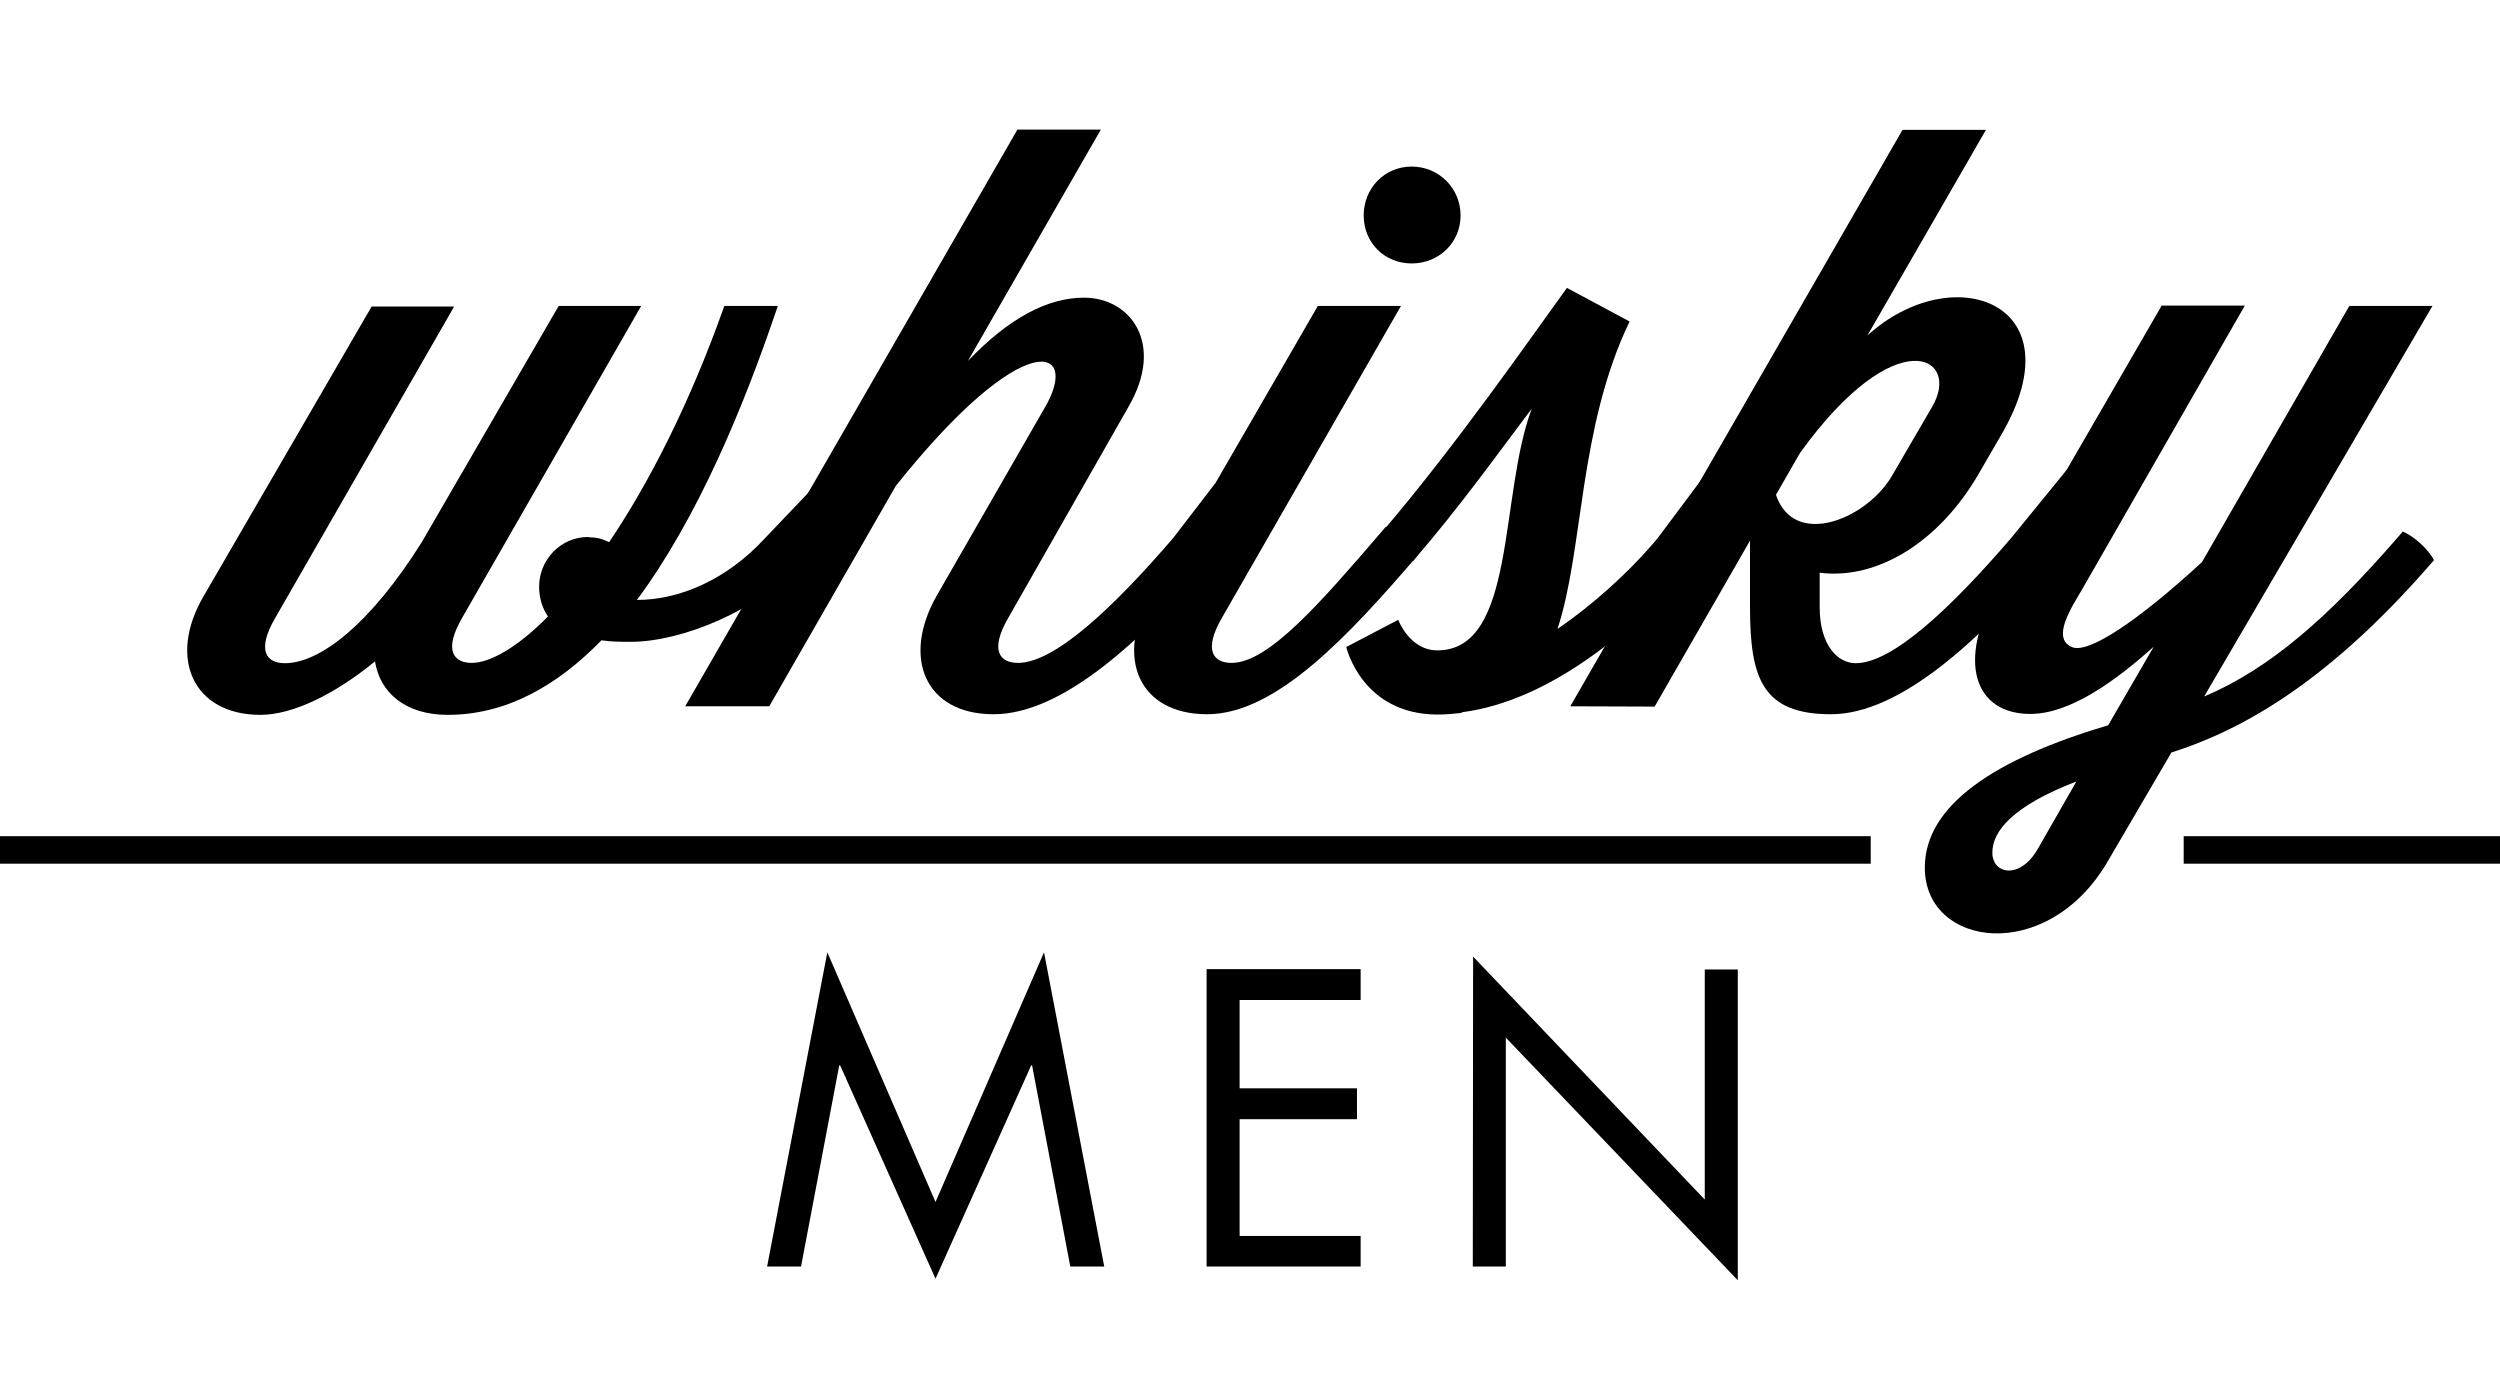
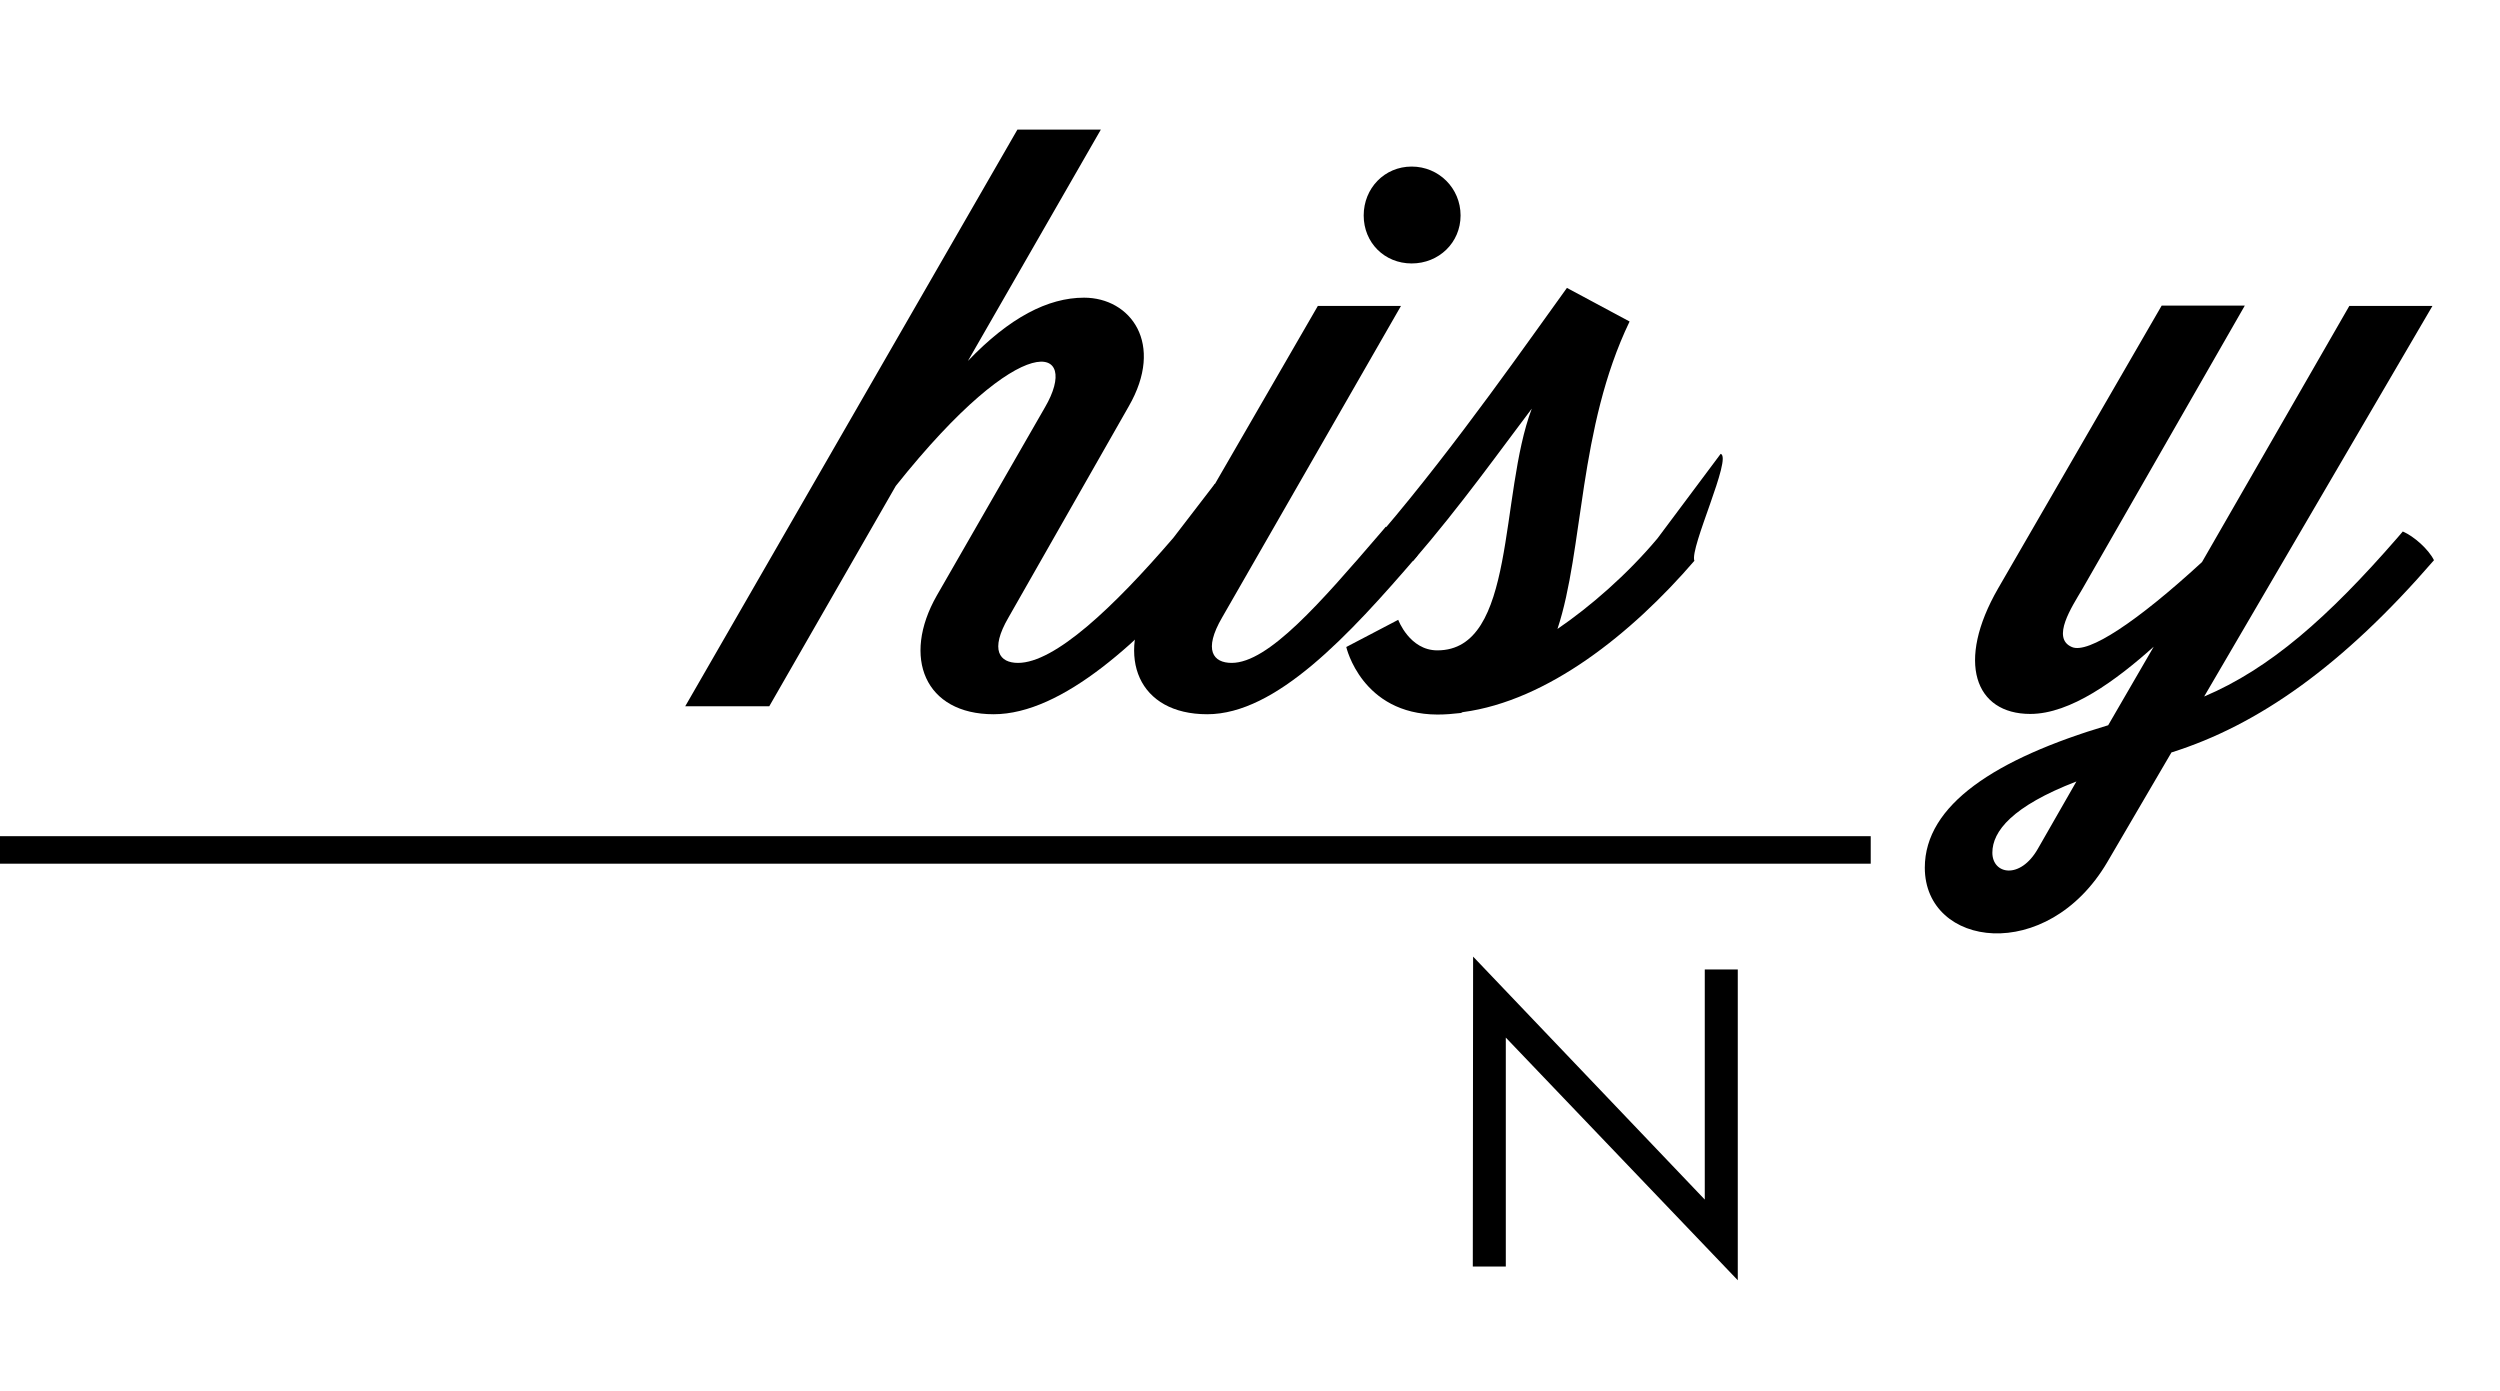
<svg xmlns="http://www.w3.org/2000/svg" id="Layer_1" x="0px" y="0px" viewBox="0 0 818 455" xml:space="preserve">
  <g>
    <line stroke="#000000" stroke-width="9" stroke-miterlimit="10" x1="0" y1="278.1" x2="612.1" y2="278.1" />
-     <line fill="none" stroke="#000000" stroke-width="9" stroke-miterlimit="10" x1="714.5" y1="278.1" x2="818" y2="278.1" />
    <g>
-       <path d="M270.7,311.6l35.4,81.7l35.5-81.7l19.7,102.8h-11.1l-12.5-65.8h-0.3l-31.3,69.8l-31.2-69.8h-0.3l-12.5,65.8H251   L270.7,311.6L270.7,311.6z" />
-       <path d="M394.8,317.1h50.4v10.1h-39.6v28.9h38.4v10.1h-38.4v38.2h39.6v10h-50.4V317.1L394.8,317.1z" />
      <path d="M482,313l75.8,79.5v-75.3h10.8v101.7l-75.9-79.4v74.9h-10.8L482,313L482,313z" />
    </g>
    <g>
-       <path d="M192.7,175.8c2.4,0,4.4,0.5,6.6,1.6c13.1-19.4,26.5-45.6,37.7-77.3h17.5c-11,32.7-26.2,69.4-46.1,96.2   c13.9,0,29.4-6.6,41.9-20.2l30.4-31.9c3.7,1.6-20.2,35.6-18.4,39.3c-13.9,16.5-39.6,26.5-55.8,26.5c-3.4,0-6.6,0-9.7-0.5   c-14.5,14.9-31.2,24.4-50.3,24.4c-13.9,0-22.2-7.3-23.8-17.5c-12.8,10.5-26.7,17.5-37.5,17.5c-22,0-30.4-18.6-18.6-38.8l55-94.8   h27L90.1,202.1c-6.3,10.8-2.9,14.9,3.1,14.9c11.5,0,28-12.8,44.8-39.6l44.8-77.3h27l-58.5,101.9c-6.3,10.8-2.9,14.9,3.1,14.9   s15.2-5.3,24.9-15.2c-1.8-2.6-2.9-6-2.9-9.7c0-8.9,7.1-16.3,16-16.3L192.7,175.8z" />
      <path d="M397.5,158.3c3.7,1.6-3.2,21.4-1.4,25.1c-22.5,26.2-48.5,50.3-71,50.3c-22.5,0-30.1-18.6-18.6-38.8l35.4-61.6   c11.8-20.2-6.8-27-48.8,25.7l-41.4,72.1h-27.5L332.9,42.4h27.3l-43.5,75.7c13.6-14.2,26.2-20.7,38-20.7c15.2,0,26.5,15,14.6,35.6   L330,202c-6.3,10.8-2.9,14.9,3.1,14.9c12,0,31.2-18.1,50.8-40.9L397.5,158.3L397.5,158.3z" />
      <path d="M453.6,172.4c3.6,1.6,8.4,5.8,10.2,9.4c-22.5,26.2-46.3,51.9-68.8,51.9s-30.1-18.6-18.6-38.8l54.8-94.8h27.2L399.9,202   c-6.3,10.8-2.9,14.9,3.1,14.9c12,0,29-19.6,48.6-42.4l1.8-2.1L453.6,172.4z M461.9,54.5c8.9,0,16,7.1,16,16s-7.1,15.7-16,15.7   c-8.9,0-15.7-6.8-15.7-15.7S453,54.5,461.9,54.5z" />
      <path d="M440.5,211.7l17-8.9c0,0,3.7,10,12.8,10c25.9,0,20.2-50.8,30.9-79.1c-9.7,12.8-23.3,31.9-38.8,49.8   c-3.9-2.6-7.8-6-10.2-9.4c24.6-28.8,49.3-64.5,60.5-79.9l20.5,11c-16.8,34.9-15,74.7-23.6,100.6c10.7-7.3,22.8-17.8,32.7-29.6   l20.7-27.7c3.9,1.1-10.2,30.8-8.6,35c-20.5,23.8-48,45.8-75.7,49.5c-0.3,0-0.5,0.3-0.8,0.3c-2.6,0.3-5,0.5-7.6,0.5   C445.5,233.7,440.5,211.7,440.5,211.7z" />
-       <path d="M513.8,231.1L622.5,42.5h27.3L611,109.8c27.8-25.4,69.2-11,43.8,32.5l-7.3,12.6c-12.8,22.2-33,34.9-52.1,32.5v11.3   c0,12.3,5.8,18.3,11.8,18.3c12,0,31.2-18.1,50.8-40.9l34-41.7c3.7,1.6-23.8,45.3-21.9,49c-22.5,26.2-48.5,50.3-71,50.3   s-26.5-11.8-26.5-35.1v-21.7l-31.2,54.3L513.8,231.1L513.8,231.1z M632.2,133.1c9.7-16.5-11.8-28.6-43.3,15.2l-7.8,13.6   c6,17.8,29.9,7.8,38-6.3L632.2,133.1z" />
      <path d="M720.5,183.9l48.2-83.8h27.2l-74.7,127.8c21.5-9.1,40.6-25.9,63.2-51.9l1.8-2.1c3.7,1.6,8.4,5.8,10.2,9.4   c-29.9,34.6-57.6,54-85.9,62.9l-21,35.9c-19.7,33.5-59.7,28-59.7,1.8c0-20.5,23-35.6,60-46.6l14.9-25.7c-12.3,11-27.2,22-40.4,22   c-18.1,0-24.4-17-10.5-41.1l53.5-92.5h27.2l-53.2,92.8c-3.4,5.8-10.2,16-3.4,18.9c5.3,2.4,21.5-8.4,42.5-27.7L720.5,183.9z    M666.8,277.7l12.6-22c-21,8.1-27.5,16.3-27.5,23.3C651.9,286.1,661,287.9,666.8,277.7L666.8,277.7z" />
    </g>
  </g>
</svg>